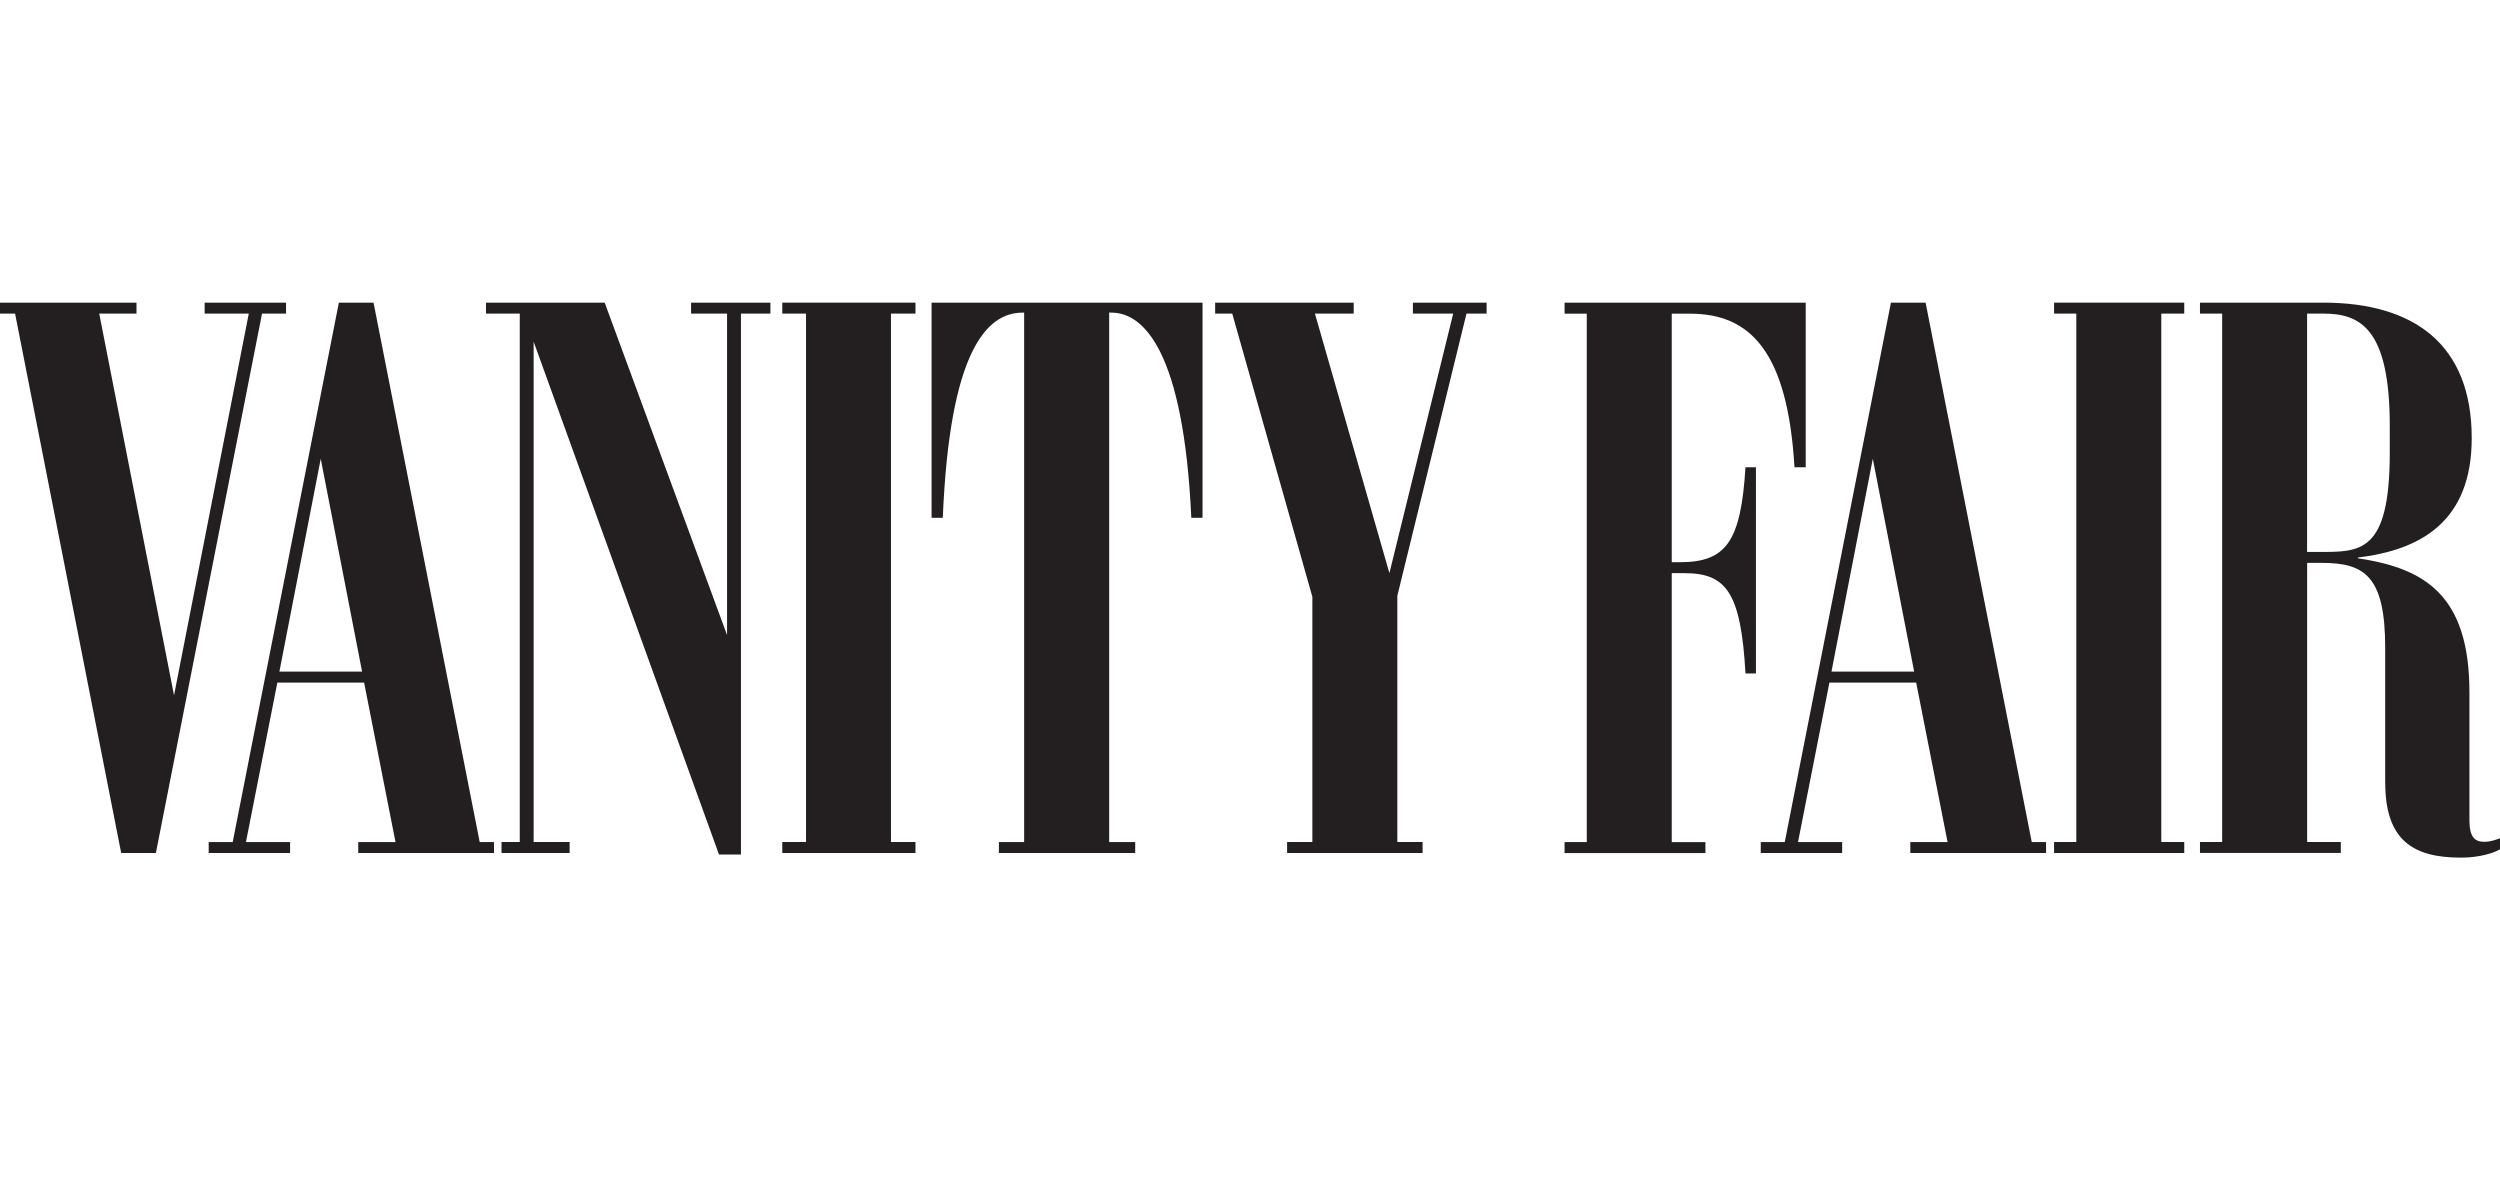
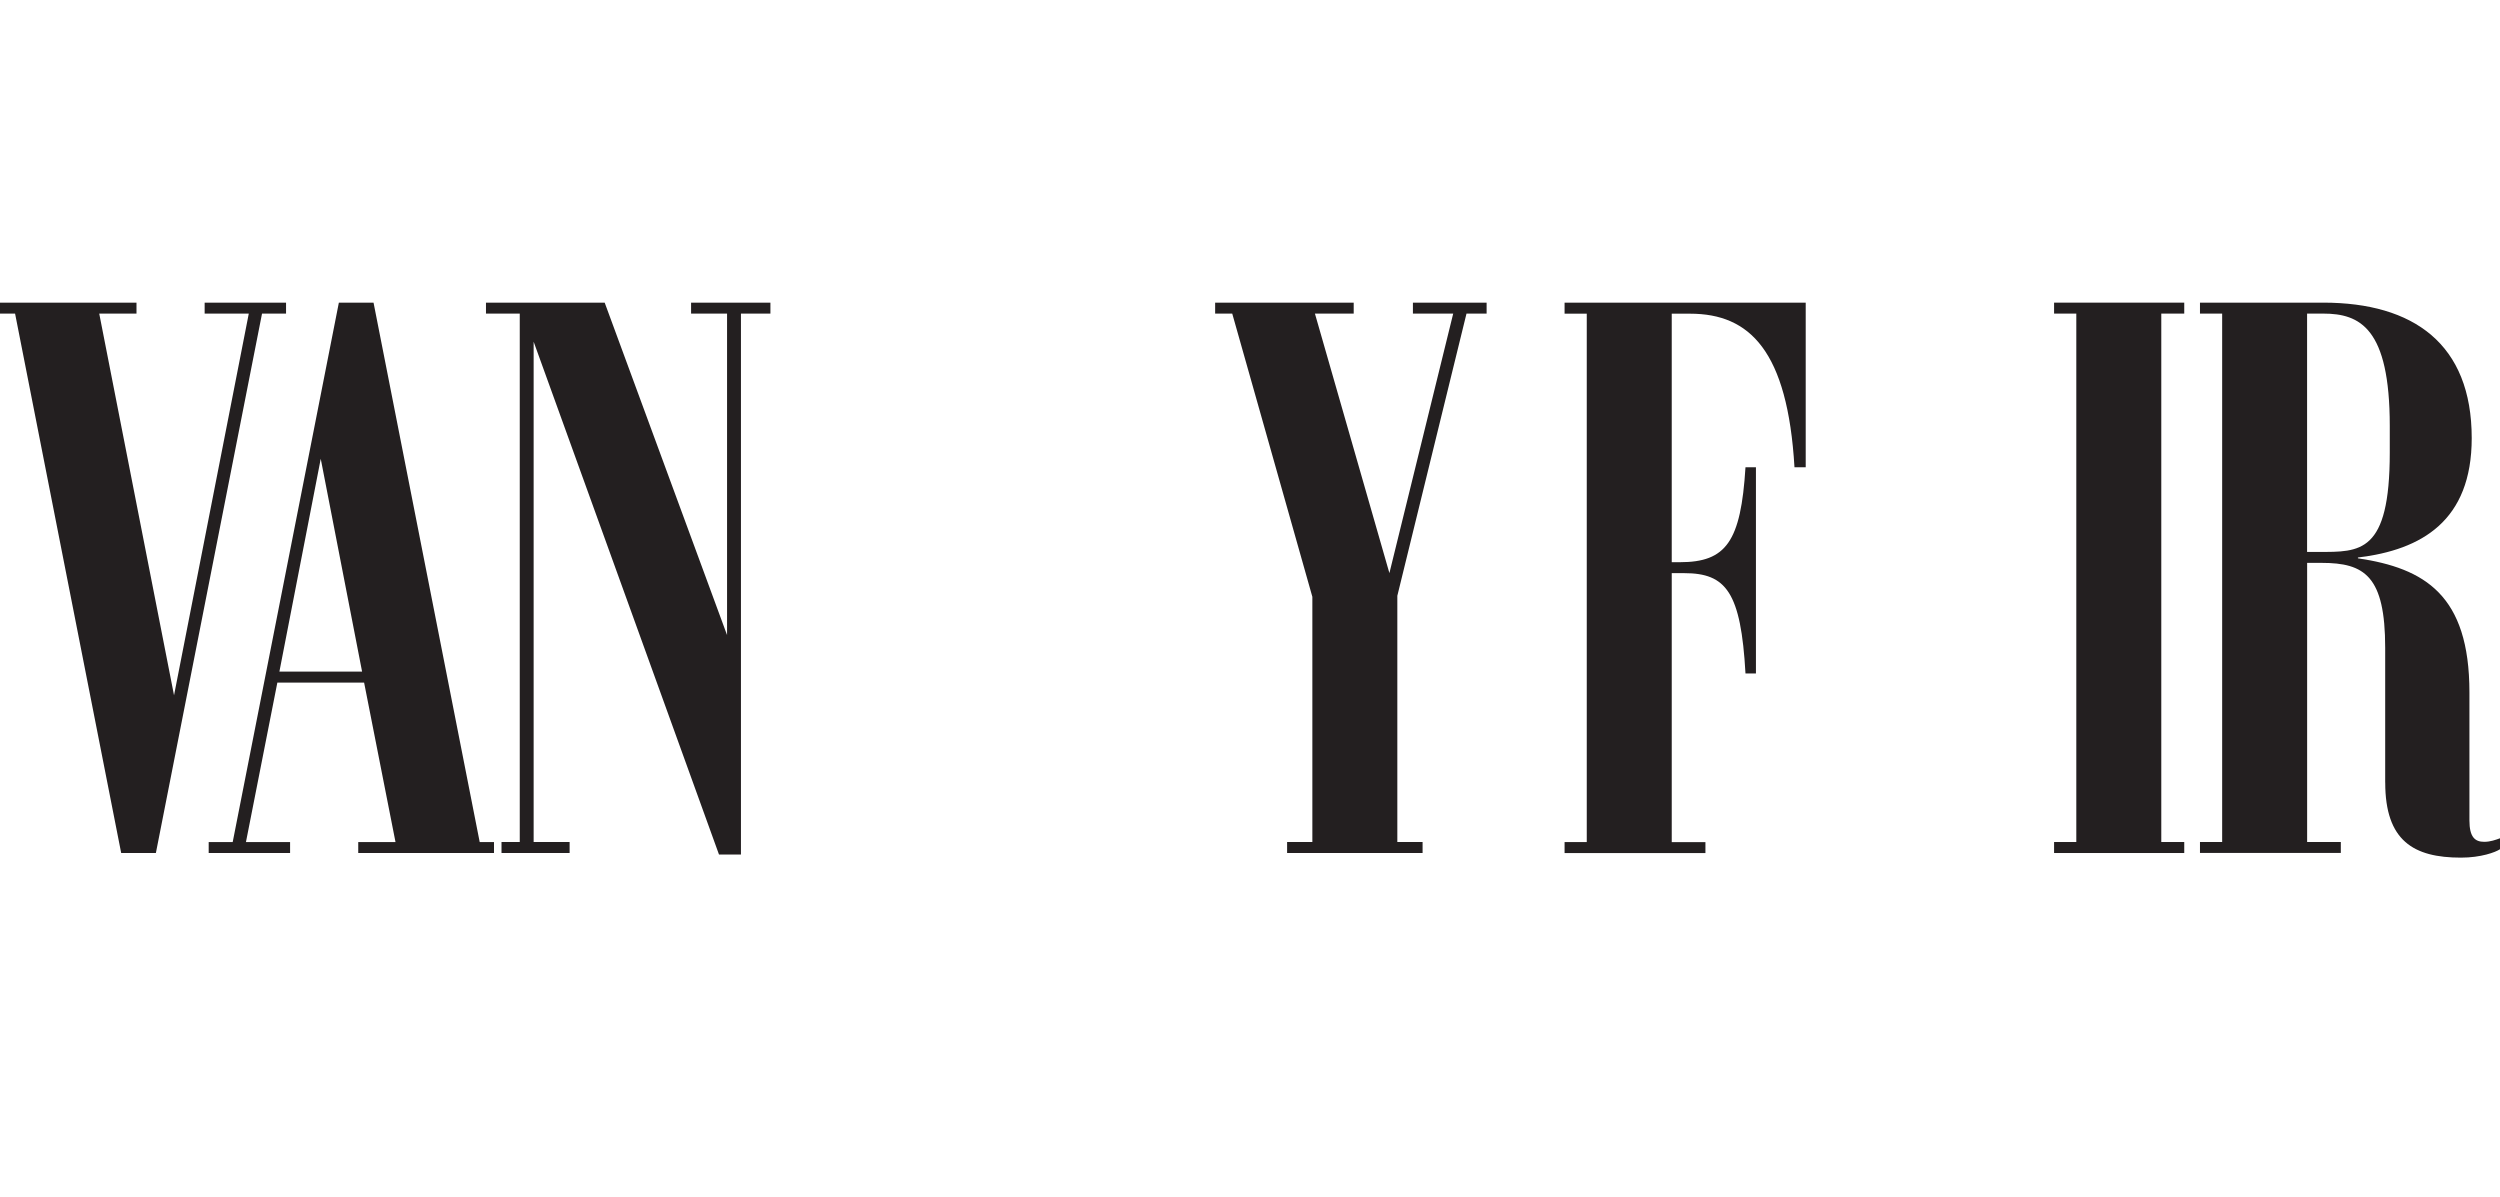
<svg xmlns="http://www.w3.org/2000/svg" id="Layer_1" viewBox="0 0 545.45 261.11">
  <defs>
    <style>.cls-1{fill:#231f20;}</style>
  </defs>
  <polygon class="cls-1" points="3.29 68.42 0 68.42 0 66.03 29.78 66.03 29.78 68.42 21.65 68.42 37.97 151.7 54.28 68.42 44.65 68.42 44.65 66.03 62.41 66.03 62.41 68.42 57.17 68.42 34.01 186.11 26.44 186.11 3.29 68.42" />
  <path class="cls-1" d="m60.96,146.53h18.04l-9.02-46.43-9.02,46.43Zm-15.42,37.19h5.23l23.16-117.68h7.57l23.16,117.68h3.12v2.39h-29.62v-2.39h8.13l-6.85-34.79h-18.93l-6.85,34.79h9.63v2.39h-17.76v-2.39Z" />
  <polygon class="cls-1" points="109.42 183.71 113.4 183.71 113.4 68.42 106.03 68.42 106.03 66.03 131.93 66.03 158.63 138.56 158.63 68.42 150.78 68.42 150.78 66.03 168.09 66.03 168.09 68.42 161.66 68.42 161.66 186.44 156.87 186.44 116.43 74.55 116.43 183.71 124.28 183.71 124.28 186.11 109.42 186.11 109.42 183.71" />
-   <polygon class="cls-1" points="170.68 186.11 170.68 183.71 175.86 183.71 175.86 68.42 170.68 68.42 170.68 66.03 199.74 66.03 199.74 68.42 194.39 68.42 194.39 183.71 199.74 183.71 199.74 186.11 170.68 186.11" />
-   <path class="cls-1" d="m217.94,186.11v-2.39h5.51v-115.51h-.33c-7.85,0-15.92,8.35-17.42,44.76h-2.45v-46.93h59.12v46.93h-2.45c-1.67-36.41-10.41-44.76-17.42-44.76h-.5v115.51h5.68v2.39h-29.73Z" />
  <polygon class="cls-1" points="280.82 186.11 280.82 183.71 286.33 183.71 286.33 130.21 268.85 68.42 265.12 68.42 265.12 66.03 295.35 66.03 295.35 68.42 286.89 68.42 303.14 125.04 317.06 68.42 308.27 68.42 308.27 66.03 324.35 66.03 324.35 68.42 319.96 68.42 304.87 129.99 304.87 183.71 310.38 183.71 310.38 186.11 280.82 186.11" />
  <path class="cls-1" d="m341.36,186.11v-2.39h4.84v-115.29h-4.84v-2.39h52.61v35.91h-2.45c-1.5-25.38-9.74-33.51-22.77-33.51h-4.01v54.22h1.78c10.08,0,13.3-4.45,14.31-20.71h2.28v44.98h-2.28c-1-17.76-4.23-21.88-13.36-21.88h-2.73v58.68h7.35v2.39h-30.73Z" />
-   <path class="cls-1" d="m399.59,146.53h18.04l-9.02-46.43-9.02,46.43Zm-15.42,37.19h5.23l23.16-117.68h7.57l23.16,117.68h3.12v2.39h-29.62v-2.39h8.13l-6.85-34.79h-18.93l-6.85,34.79h9.63v2.39h-17.76v-2.39Z" />
  <polygon class="cls-1" points="448.16 186.11 448.16 183.71 453.01 183.71 453.01 68.42 448.16 68.42 448.16 66.03 476.56 66.03 476.56 68.42 471.55 68.42 471.55 183.71 476.56 183.71 476.56 186.11 448.16 186.11" />
  <path class="cls-1" d="m503.36,68.42v52h2.51c9.02,0,15.53.39,15.53-21.66v-5.84c0-21.38-6.51-24.5-14.53-24.5h-3.51Zm17.04,102.32v-29.39c0-15.7-4.51-18.54-13.86-18.54h-3.17v60.9h7.35v2.39h-30.73v-2.39h4.84v-115.29h-4.84v-2.39h26.89c19.71,0,32.4,9.02,32.4,29.56,0,18.04-10.91,24.38-24.83,26.05v.17c14.58,2.17,24.33,8.02,24.33,29.23v27.95c0,3.67,1.22,4.68,3.23,4.68,1.34,0,2.56-.45,3.45-.78v2.39c-1,.67-4.18,1.84-8.52,1.84-10.35,0-16.53-3.67-16.53-16.37Z" />
</svg>